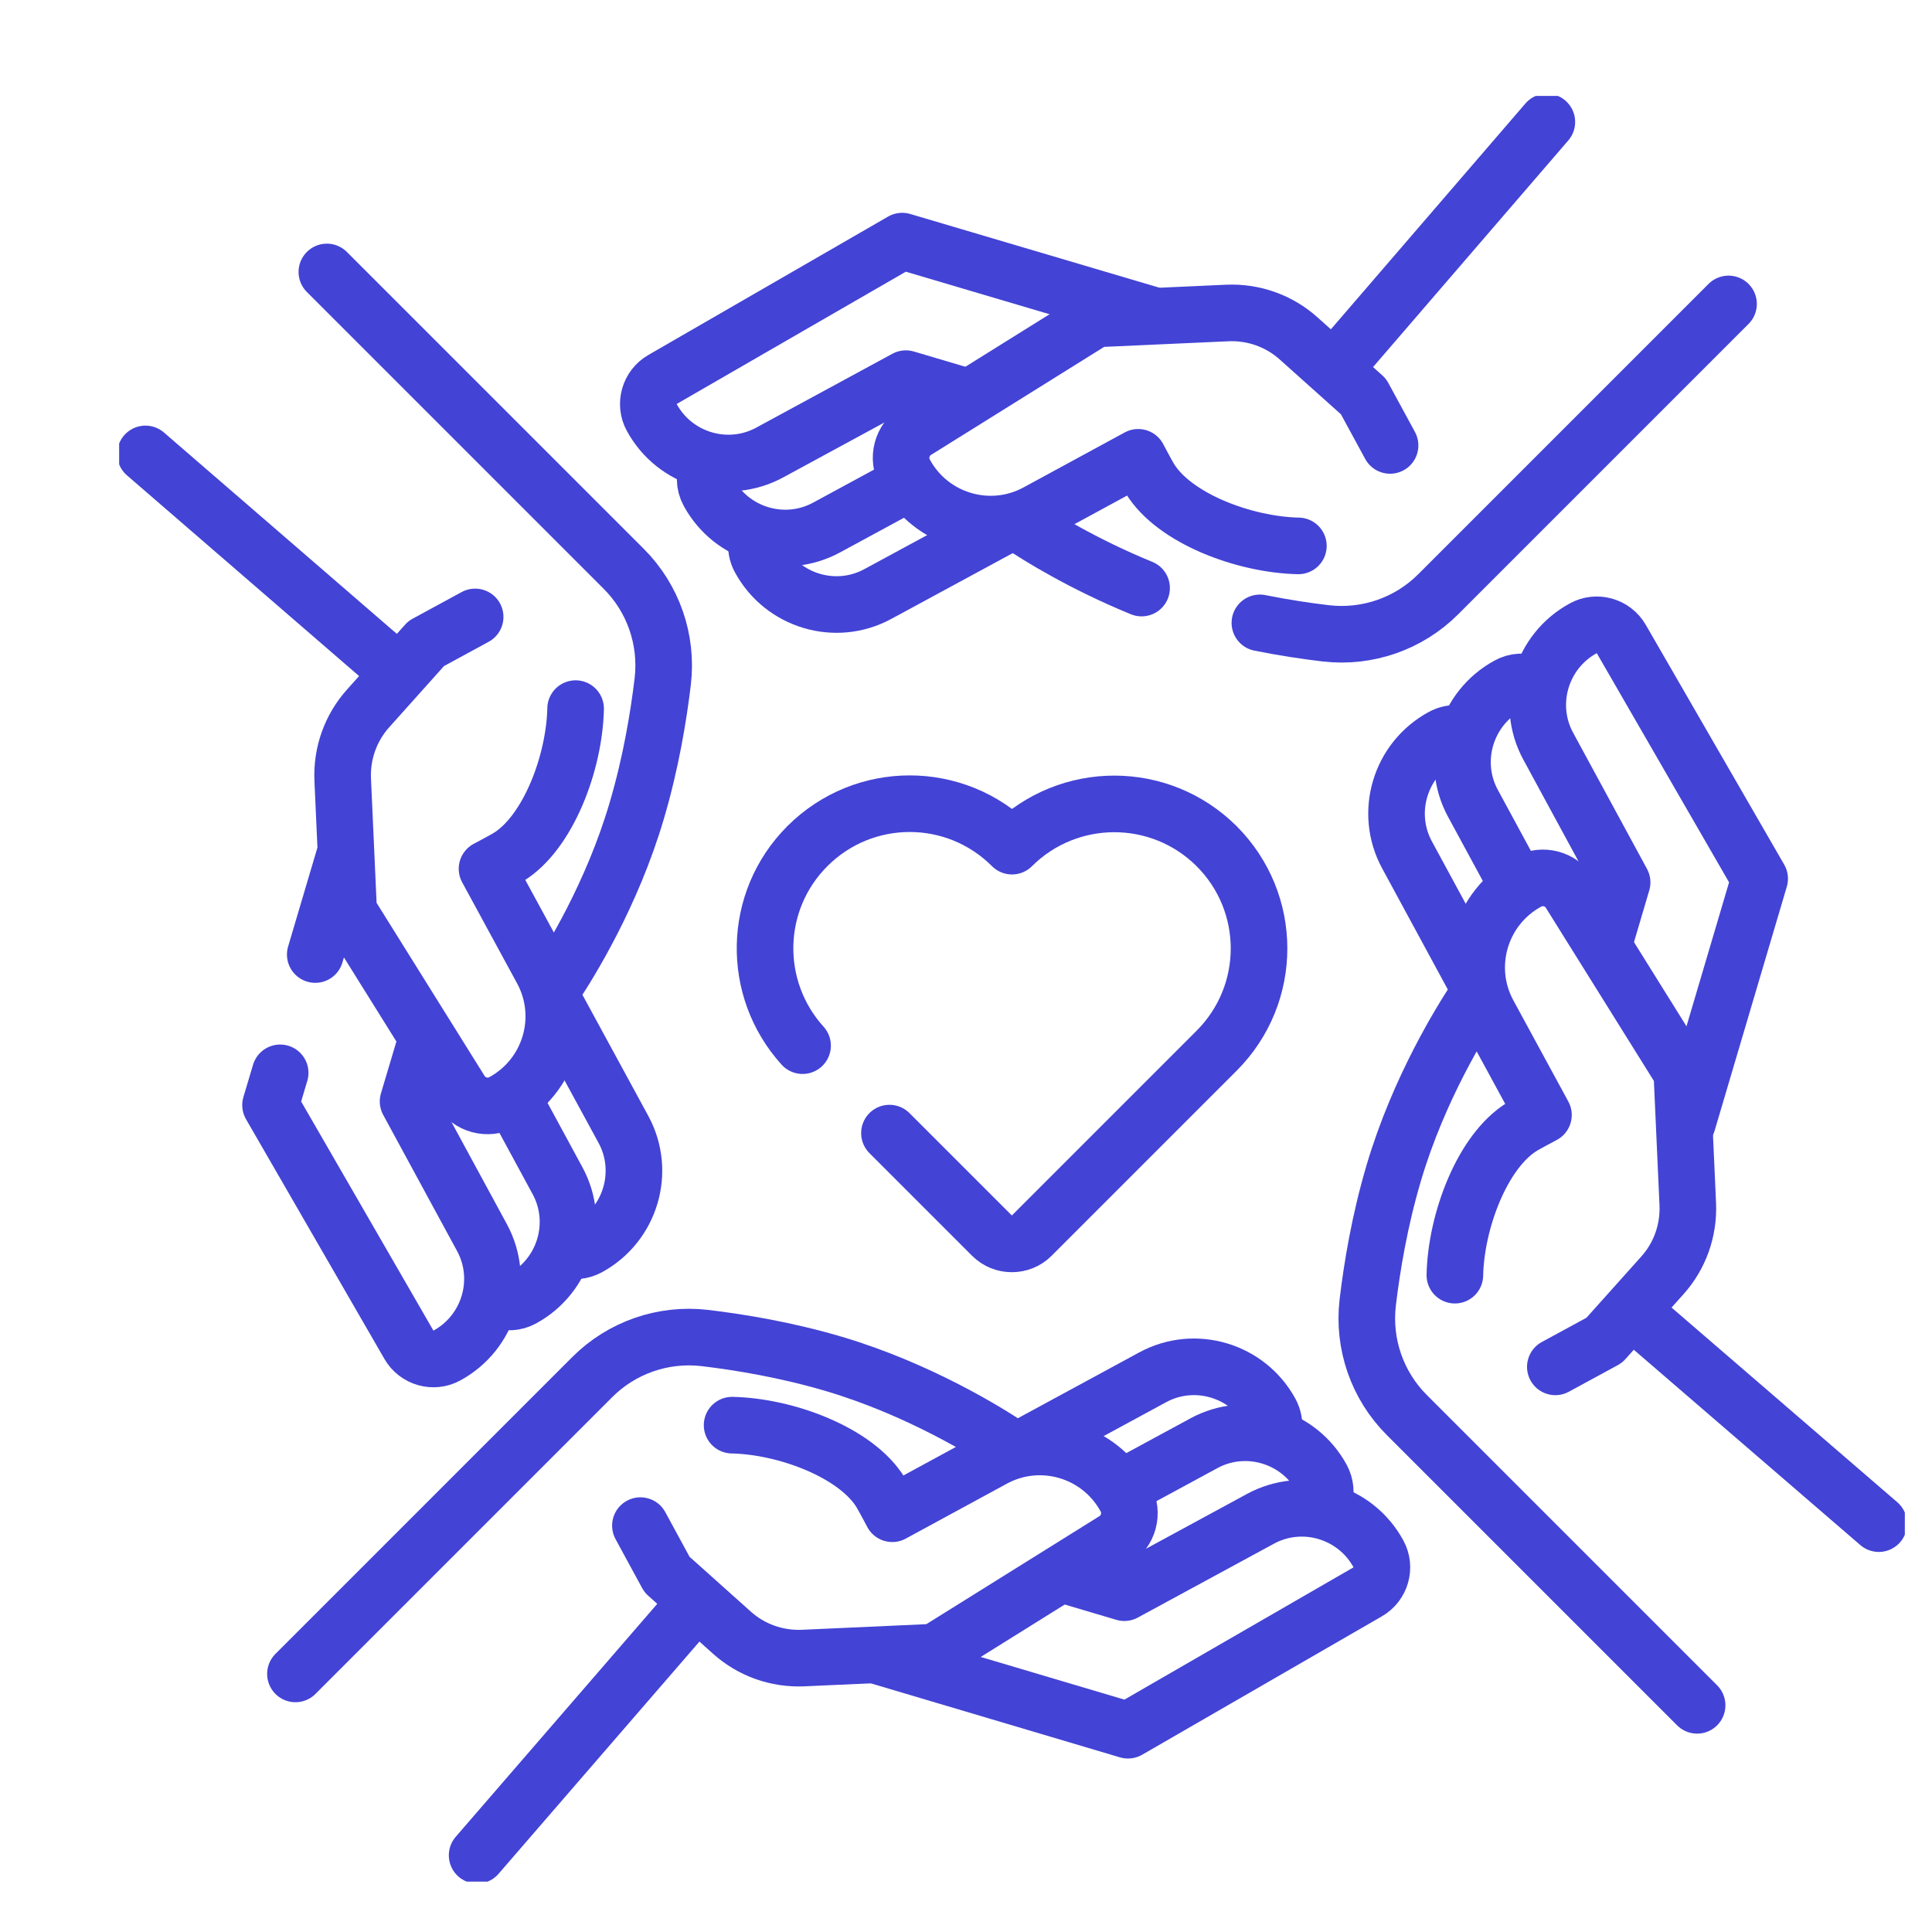
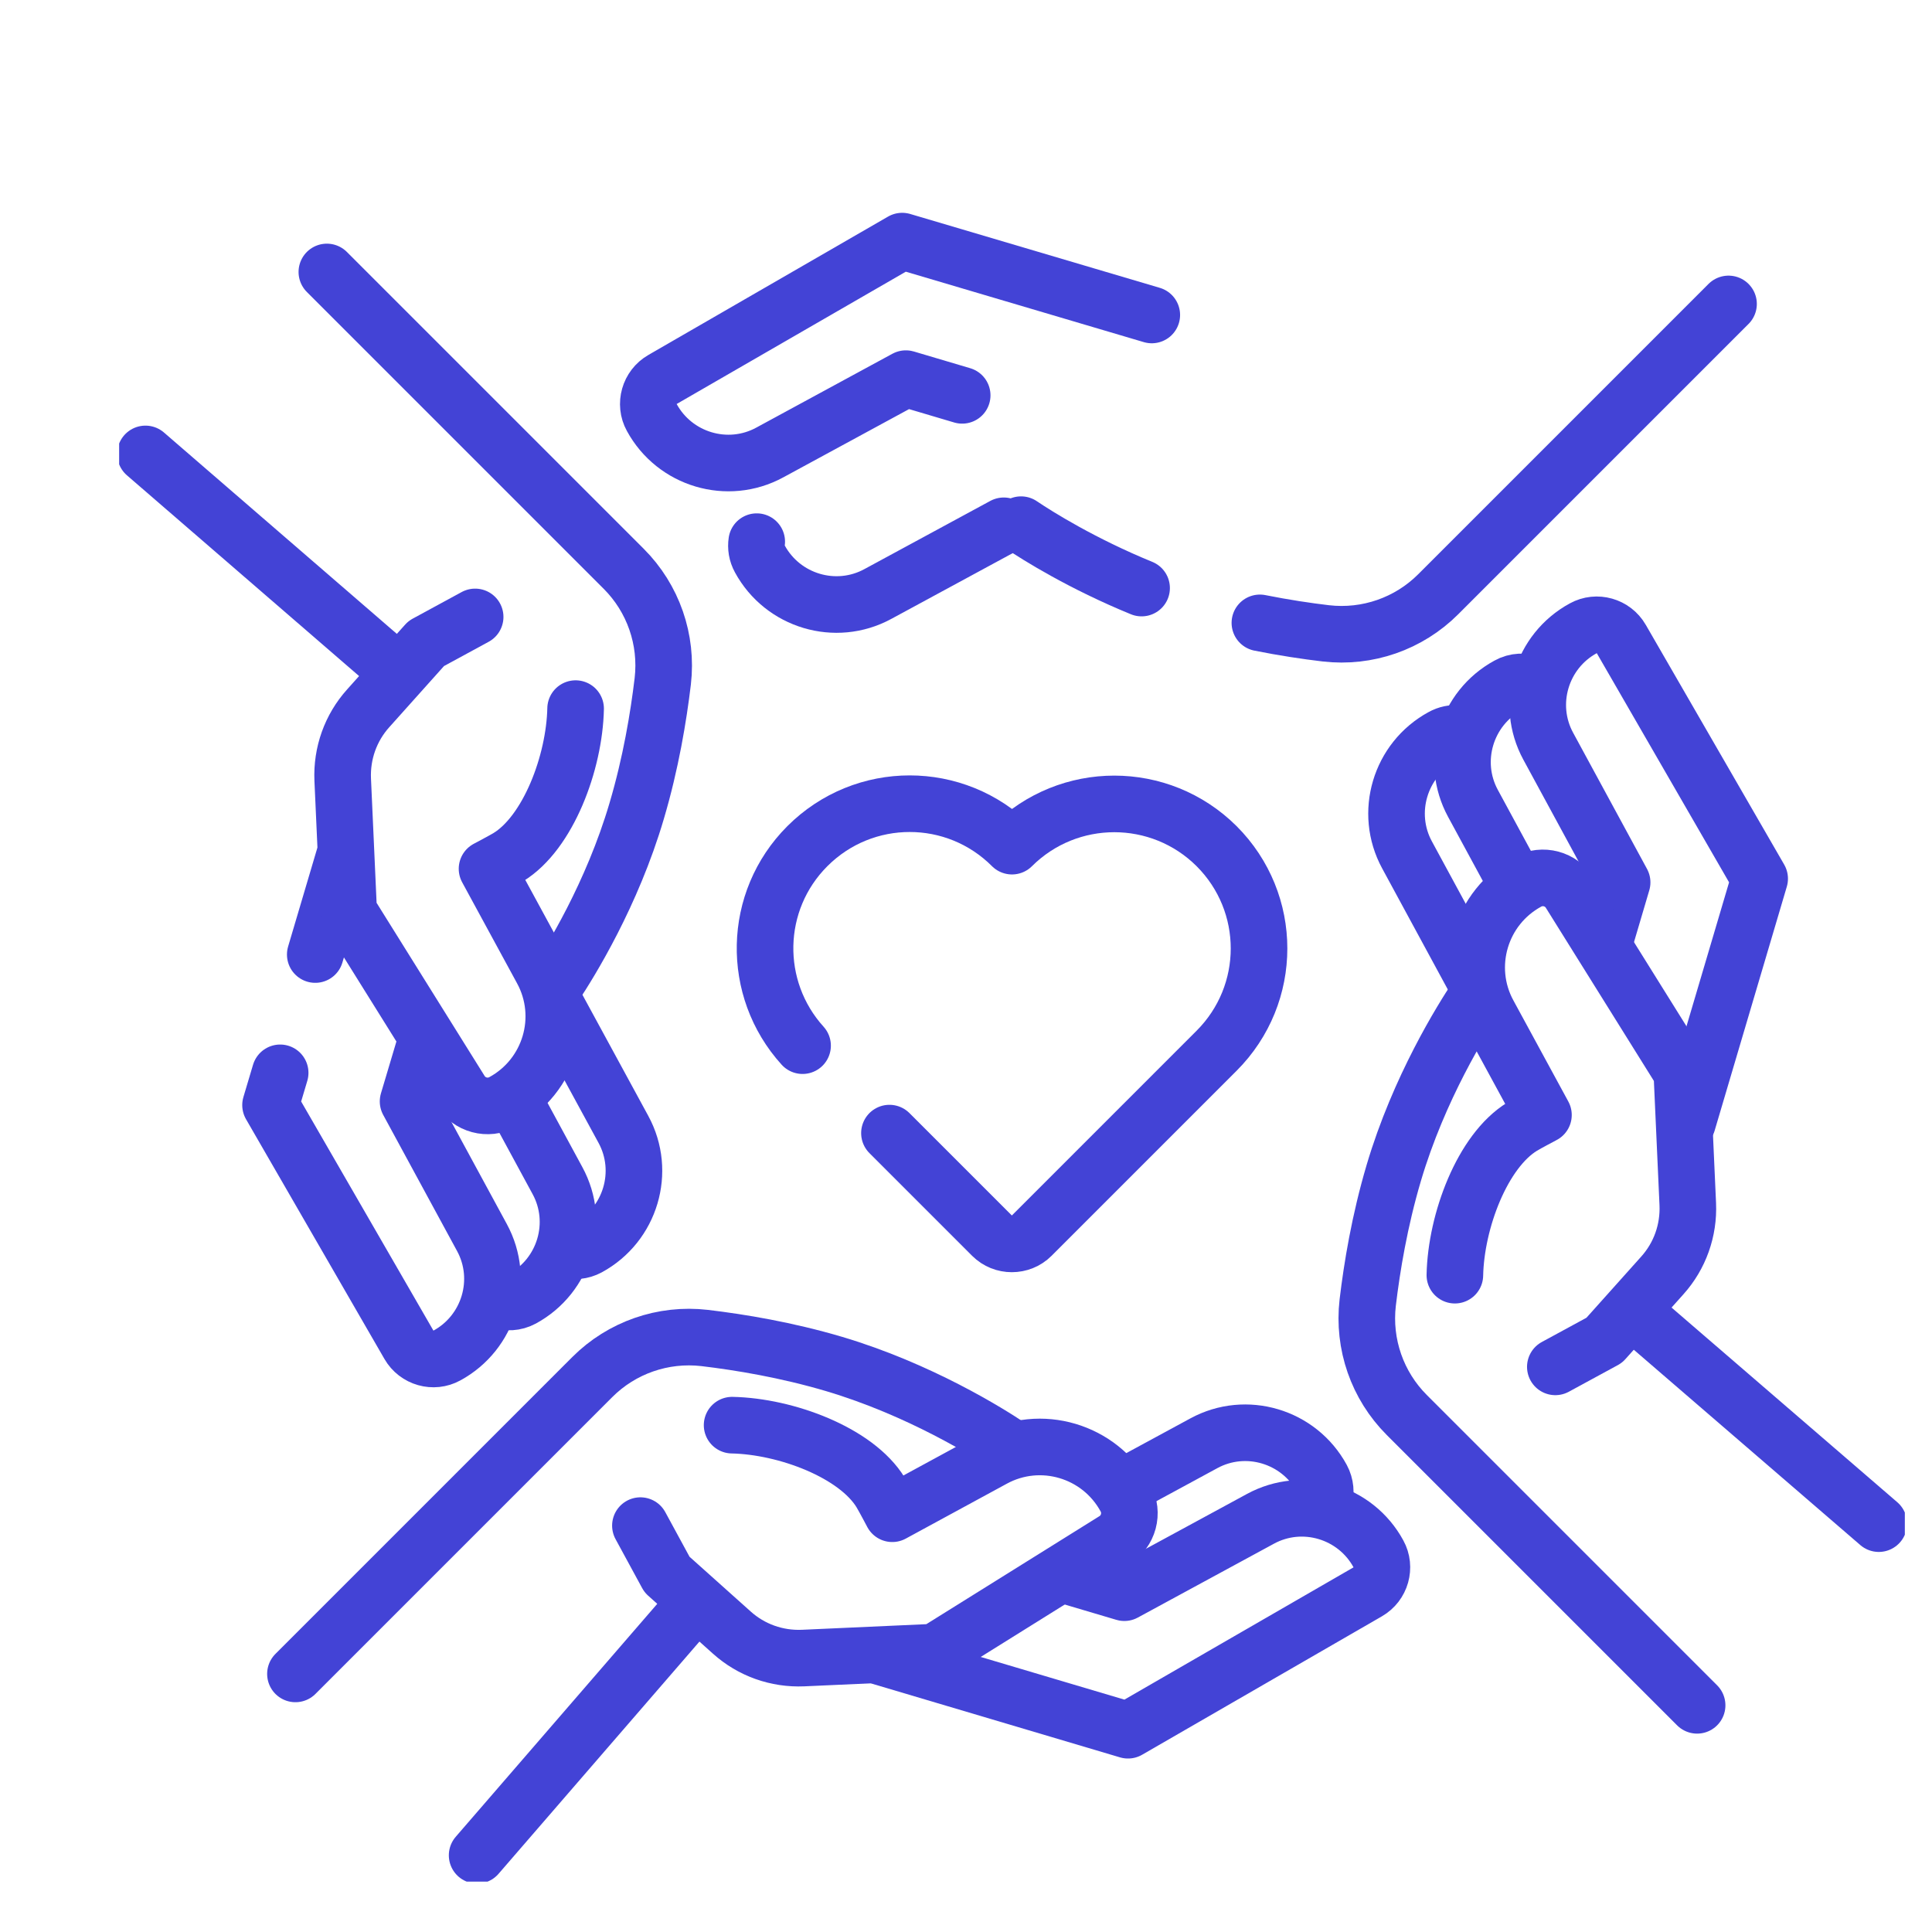
<svg xmlns="http://www.w3.org/2000/svg" version="1.1" viewBox="0 0 682.7 682.7">
  <defs>
    <style>
      .cls-1, .cls-2 {
        fill: none;
      }

      .cls-2 {
        stroke: #4343d6;
        stroke-linecap: round;
        stroke-linejoin: round;
        stroke-width: 20px;
      }

      .cls-3 {
        clip-path: url(#clippath);
      }
    </style>
    <clipPath id="clippath">
      <rect class="cls-1" x="42.1" y="33.9" width="631" height="631" />
    </clipPath>
  </defs>
  <g>
    <g id="Capa_1">
      <g id="svg4254">
        <g id="g4260">
          <g id="g4262">
            <g class="cls-3">
              <g id="g4264">
                <g id="g4270">
                  <path id="path4272" class="cls-2" d="M196.1,348.1c5.3-8,20.2-32,28.9-61.6,5-16.9,7.7-33.2,9.2-45.8,1.7-14.7-3.4-29.3-13.8-39.7l-104.9-104.9" />
                </g>
                <g id="g4274">
                  <path id="path4276" class="cls-2" d="M200.4,441.6c2.4.7,5.1.5,7.5-.8,14.9-8.1,20.5-26.8,12.4-41.7l-24.2-44.5" />
                </g>
                <g id="g4278">
                  <path id="path4280" class="cls-2" d="M51.4,160.4l87.2,75.4" />
                </g>
                <g id="g4282">
                  <path id="path4284" class="cls-2" d="M176.5,459.5c2.6.9,5.5.8,8.1-.6,14.9-8.1,20.5-26.8,12.4-41.7l-15.5-28.6" />
                </g>
                <g id="g4286">
                  <path id="path4288" class="cls-2" d="M121.5,303.2l-10.1,34.1" />
                </g>
                <g id="g4290">
                  <path id="path4292" class="cls-2" d="M99,379.1l-3.4,11.4,48.9,84.7c2.7,4.7,8.7,6.4,13.4,3.8h0c14.9-8.1,20.5-26.8,12.4-41.7l-26.1-48.1,6.2-20.8" />
                </g>
                <g id="g4294">
                  <path id="path4296" class="cls-2" d="M203.4,250.4c-.4,19.1-9.7,43.9-23.8,52.5-1.8,1.1-7.5,4.1-7.5,4.1l19.4,35.7c9.1,16.7,2.9,37.6-13.8,46.7-5.3,2.9-11.9,1.1-15-4l-39.5-63.3-2.1-46.6c-.4-9.3,2.8-18.3,9-25.2l20.5-22.9,17.3-9.4" />
                </g>
                <g id="g4298">
                  <path id="path4300" class="cls-2" d="M521.7,352.5c-5,7.5-20.3,31.9-29.2,62-5,16.9-7.7,33.2-9.2,45.8-1.7,14.7,3.4,29.3,13.8,39.7l102.6,102.6" />
                </g>
                <g id="g4302">
                  <path id="path4304" class="cls-2" d="M515.3,259.2c-1.9-.2-3.9.2-5.7,1.2-14.9,8.1-20.5,26.8-12.4,41.7l23.8,43.9" />
                </g>
                <g id="g4306">
                  <path id="path4308" class="cls-2" d="M663.9,538.4l-85-73.3" />
                </g>
                <g id="g4310">
                  <path id="path4312" class="cls-2" d="M541.4,241.7c-2.7-1.1-5.8-1-8.5.5-14.9,8.1-20.5,26.8-12.4,41.7l15.5,28.6" />
                </g>
                <g id="g4314">
                  <path id="path4316" class="cls-2" d="M596.3,396.7l25.5-86.2-48.9-84.7c-2.7-4.7-8.7-6.4-13.4-3.8-14.9,8.1-20.5,26.8-12.4,41.7l26.1,48.1-6.2,21" />
                </g>
                <g id="g4318">
                  <path id="path4320" class="cls-2" d="M514.1,450.6c.4-19.1,9.7-43.9,23.8-52.5,1.8-1.1,7.5-4.1,7.5-4.1l-19.4-35.7c-9.1-16.7-2.9-37.6,13.8-46.7,5.3-2.9,11.9-1.1,15,4l39.5,63.3,2.1,46.6c.4,9.3-2.8,18.3-9,25.2l-20.5,22.9-17.3,9.4" />
                </g>
                <g id="g4322">
                  <path id="path4324" class="cls-2" d="M356.9,511.3c-7.4-5-31.9-20.3-62.1-29.3-16.9-5-33.2-7.7-45.8-9.2-14.7-1.7-29.3,3.4-39.7,13.8l-104.9,104.9" />
                </g>
                <g id="g4326">
-                   <path id="path4328" class="cls-2" d="M450.1,505.1c.3-2-.1-4.1-1.1-6-8.1-14.9-26.8-20.5-41.7-12.4l-44.8,24.3" />
-                 </g>
+                   </g>
                <g id="g4330">
                  <path id="path4332" class="cls-2" d="M168.6,655.6l76.3-88.2" />
                </g>
                <g id="g4334">
                  <path id="path4336" class="cls-2" d="M467.9,530c.7-2.4.5-5.2-.8-7.6-8.1-14.9-26.8-20.5-41.7-12.4l-28.6,15.5" />
                </g>
                <g id="g4338">
                  <path id="path4340" class="cls-2" d="M311.4,585.5l87.2,25.9,84.7-48.9c4.7-2.7,6.4-8.7,3.8-13.4-8.1-14.9-26.8-20.5-41.7-12.4l-48.1,26.1-20.9-6.2" />
                </g>
                <g id="g4342">
                  <path id="path4344" class="cls-2" d="M258.7,503.6c19.1.4,43.9,9.7,52.5,23.8,1.1,1.8,4.1,7.5,4.1,7.5l35.7-19.4c16.7-9.1,37.6-2.9,46.7,13.8,2.9,5.3,1.1,11.9-4,15l-63.3,39.5-46.6,2.1c-9.3.4-18.3-2.8-25.2-9l-22.9-20.5-9.4-17.3" />
                </g>
                <g id="g4346">
                  <path id="path4348" class="cls-2" d="M360.8,185.4c5.9,4,21.8,13.9,42.6,22.4" />
                </g>
                <g id="g4350">
                  <path id="path4352" class="cls-2" d="M267.4,191.4c-.3,2,0,4.1,1.1,6.1,8.1,14.9,26.8,20.5,41.7,12.4l44.5-24.1" />
                </g>
                <g id="g4354">
-                   <path id="path4356" class="cls-2" d="M546.6,43.1l-73.4,85.2" />
-                 </g>
+                   </g>
                <g id="g4358">
                  <path id="path4360" class="cls-2" d="M445.2,220.1c8.5,1.7,16.5,2.9,23.3,3.7,14.7,1.7,29.3-3.4,39.7-13.8l102.6-102.6" />
                </g>
                <g id="g4362">
-                   <path id="path4364" class="cls-2" d="M250.2,164.9c-1.4,2.8-1.4,6.2.2,9.1,8.1,14.9,26.8,20.5,41.7,12.4l28.6-15.5" />
-                 </g>
+                   </g>
                <g id="g4366">
                  <path id="path4368" class="cls-2" d="M407,111.3l-88.2-26.1-84.7,48.9c-4.7,2.7-6.4,8.7-3.8,13.4,8.1,14.9,26.8,20.5,41.7,12.4l48.1-26.1,19.9,5.9" />
                </g>
                <g id="g4370">
-                   <path id="path4372" class="cls-2" d="M458.8,192.9c-19.1-.4-43.9-9.7-52.5-23.8-1.1-1.8-4.1-7.5-4.1-7.5l-35.7,19.4c-16.7,9.1-37.6,2.9-46.7-13.8-2.9-5.3-1.1-11.9,4-15l63.3-39.5,46.6-2.1c9.3-.4,18.3,2.8,25.2,9l22.9,20.5,9.4,17.3" />
-                 </g>
+                   </g>
                <g id="g4374">
                  <path id="path4376" class="cls-2" d="M283.6,369.5c-18.2-20.1-17.7-51.1,1.7-70.5,20-20,52.3-20,72.3,0,20-19.9,52.3-19.9,72.3,0,20,20,20,52.3,0,72.3l-65.4,65.4c-3.8,3.8-10.1,3.8-13.9,0l-36.3-36.3" />
                </g>
              </g>
            </g>
          </g>
        </g>
      </g>
    </g>
  </g>
</svg>